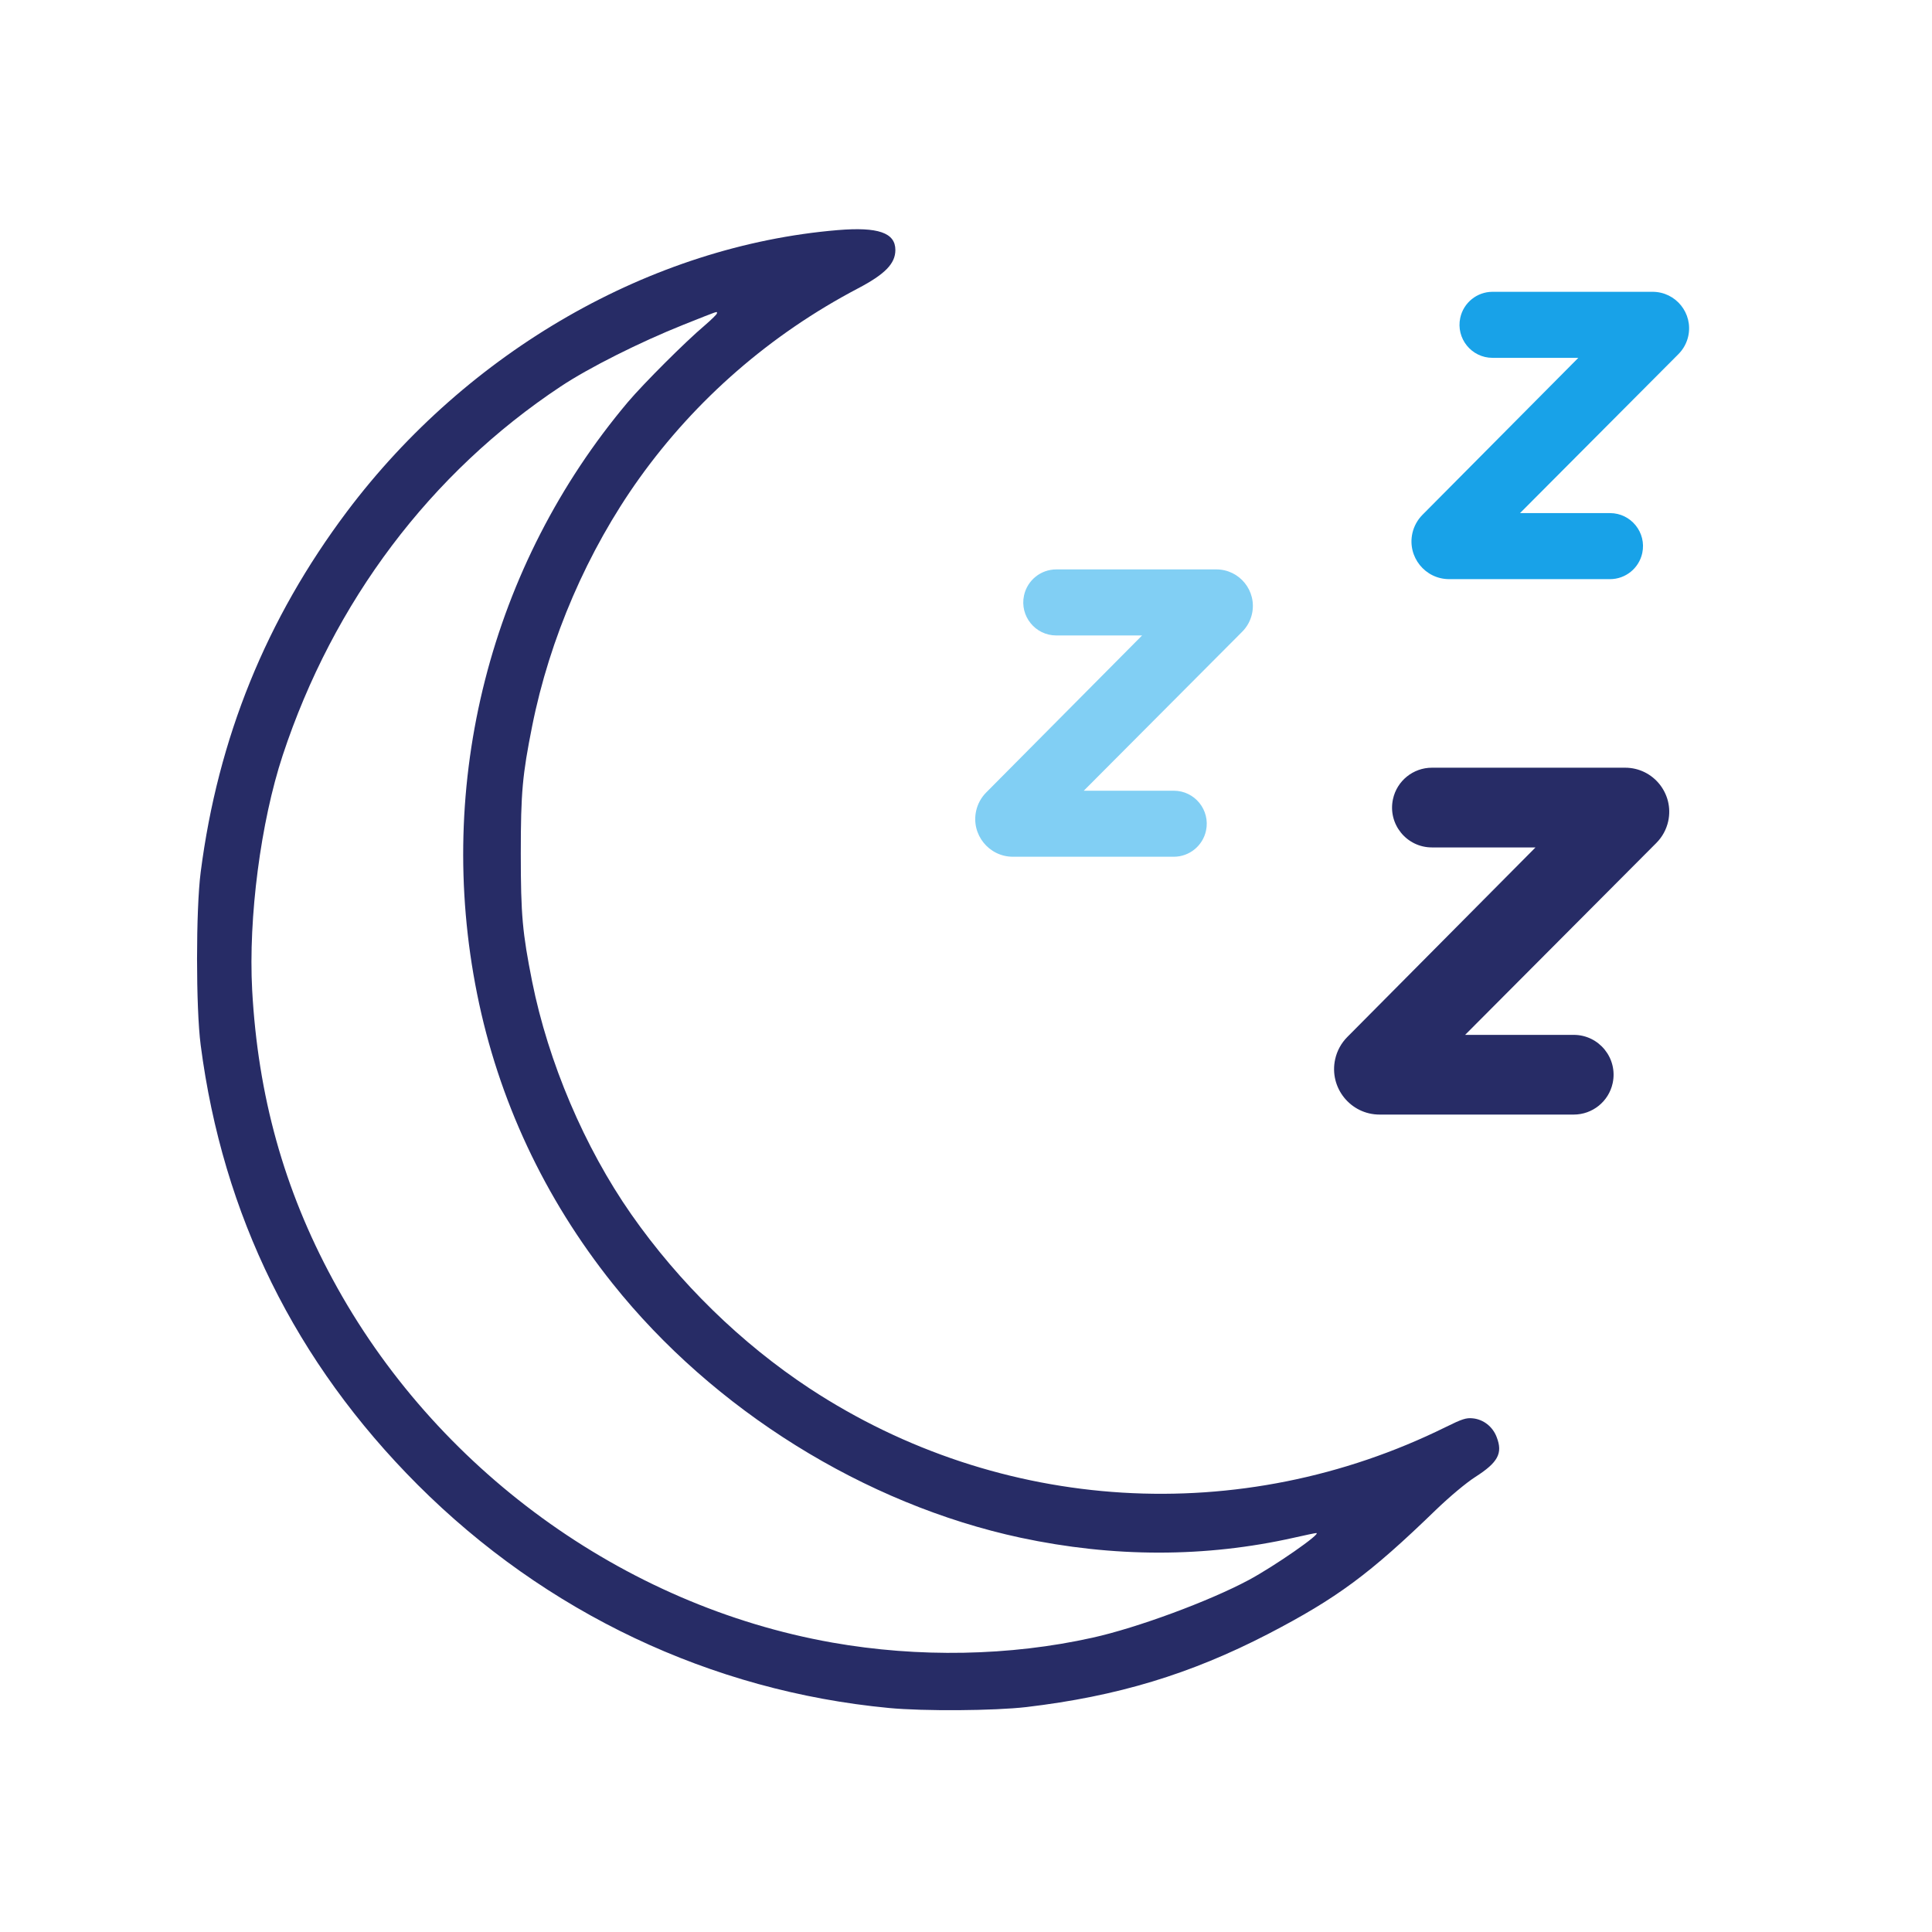
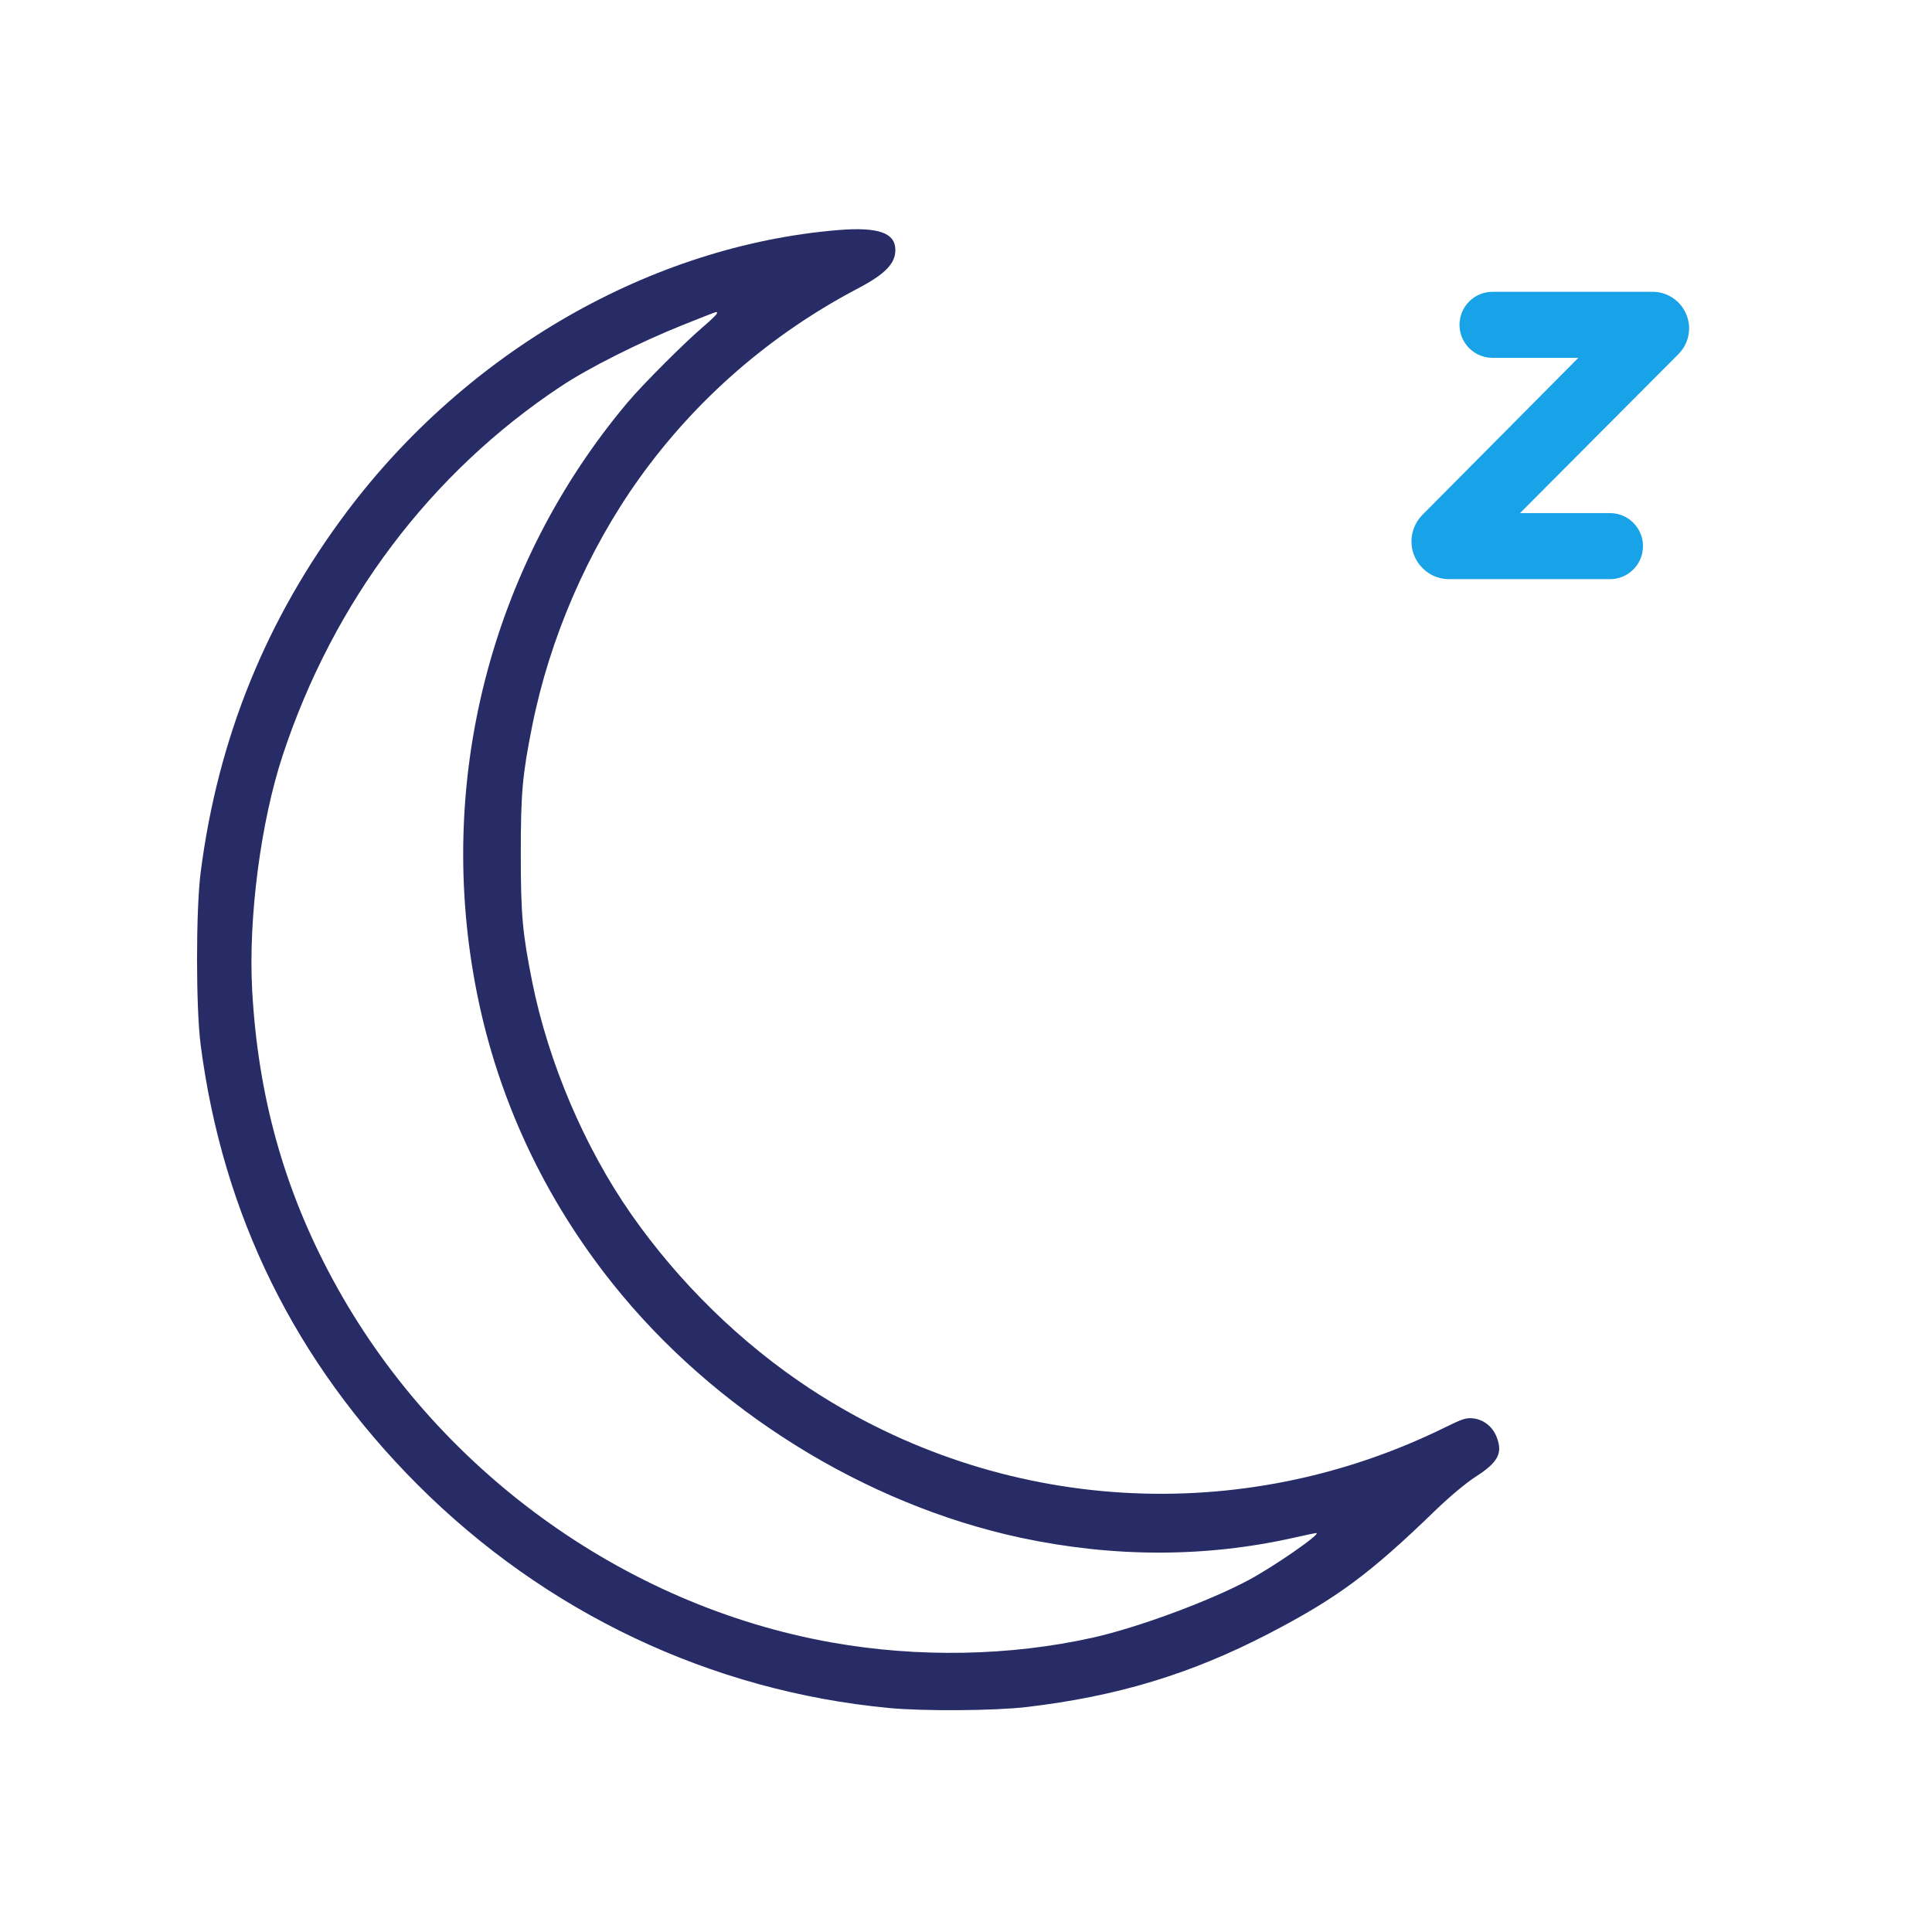
<svg xmlns="http://www.w3.org/2000/svg" width="102" height="102" viewBox="0 0 102 102" fill="none">
  <path d="M44.229 12.148C34.375 12.973 24.698 18.528 18.319 27.007C14.059 32.68 11.507 38.961 10.595 46.047C10.339 48.02 10.339 53.222 10.595 55.175C11.763 64.155 15.59 71.918 22.048 78.386C28.81 85.148 37.535 89.28 46.928 90.173C48.773 90.35 52.522 90.32 54.191 90.124C59 89.555 62.847 88.387 66.949 86.267C70.591 84.373 72.308 83.107 75.822 79.701C76.548 79.004 77.402 78.288 77.892 77.974C79.09 77.208 79.345 76.727 79.021 75.883C78.815 75.324 78.324 74.941 77.765 74.882C77.412 74.843 77.196 74.912 76.322 75.344C65.507 80.683 52.807 79.907 42.757 73.312C39.135 70.927 35.857 67.728 33.325 64.106C30.852 60.563 28.948 56.078 28.094 51.818C27.584 49.247 27.495 48.324 27.495 45.066C27.495 41.817 27.584 40.905 28.094 38.343C29.016 33.711 31.019 29.078 33.747 25.26C36.74 21.079 40.676 17.654 45.289 15.23C46.731 14.474 47.271 13.915 47.271 13.198C47.271 12.286 46.359 11.972 44.229 12.148ZM37.849 16.545C37.849 16.594 37.555 16.879 37.192 17.193C36.191 18.037 34.002 20.226 33.158 21.217C25.886 29.844 22.951 41.337 25.189 52.476C26.308 58.05 28.732 63.242 32.343 67.767C37.663 74.441 45.652 79.416 53.876 81.183C58.794 82.233 63.642 82.233 68.314 81.183C68.912 81.046 69.442 80.938 69.491 80.938C69.805 80.938 67.263 82.704 65.919 83.421C63.828 84.54 60.03 85.943 57.675 86.463C53.307 87.435 48.488 87.523 43.934 86.719C32.893 84.765 22.951 77.532 17.563 67.541C14.992 62.791 13.618 57.844 13.313 52.27C13.107 48.442 13.765 43.398 14.923 39.884C17.602 31.767 22.725 24.966 29.605 20.402C31.097 19.411 33.776 18.066 36.083 17.144C38.036 16.369 37.849 16.427 37.849 16.545Z" fill="#272C66" />
-   <path d="M63.671 43.857C63.498 44.659 62.788 45.232 61.968 45.232H53.479C52.206 45.232 51.26 44.054 51.535 42.812C51.616 42.444 51.8 42.106 52.066 41.839L60.296 33.549H55.767C54.656 33.549 53.828 32.523 54.063 31.437C54.237 30.635 54.946 30.062 55.767 30.062H64.216C65.446 30.062 66.362 31.198 66.101 32.4C66.022 32.761 65.843 33.091 65.582 33.352L57.218 41.746H61.968C63.079 41.746 63.906 42.771 63.671 43.857Z" fill="#81CFF4" />
  <path d="M86.703 29.201C86.529 30.003 85.82 30.576 84.999 30.576H76.51C75.237 30.576 74.292 29.398 74.566 28.155C74.648 27.787 74.832 27.45 75.097 27.182L83.328 18.892H78.798C77.687 18.892 76.86 17.867 77.094 16.781C77.268 15.979 77.978 15.406 78.798 15.406H87.248C88.478 15.406 89.393 16.542 89.132 17.744C89.054 18.104 88.874 18.434 88.614 18.695L80.25 27.089H84.999C86.11 27.089 86.937 28.115 86.703 29.201Z" fill="#18A2E8" />
-   <path d="M85.141 57.185C84.932 58.153 84.075 58.844 83.084 58.844H72.836C71.3 58.844 70.158 57.422 70.49 55.922C70.588 55.478 70.81 55.071 71.131 54.748L81.067 44.74H75.599C74.257 44.74 73.258 43.502 73.542 42.191C73.751 41.222 74.608 40.531 75.599 40.531H85.799C87.284 40.531 88.389 41.903 88.074 43.354C87.979 43.788 87.762 44.187 87.448 44.502L77.351 54.636H83.084C84.426 54.636 85.424 55.874 85.141 57.185Z" fill="#272C66" />
</svg>